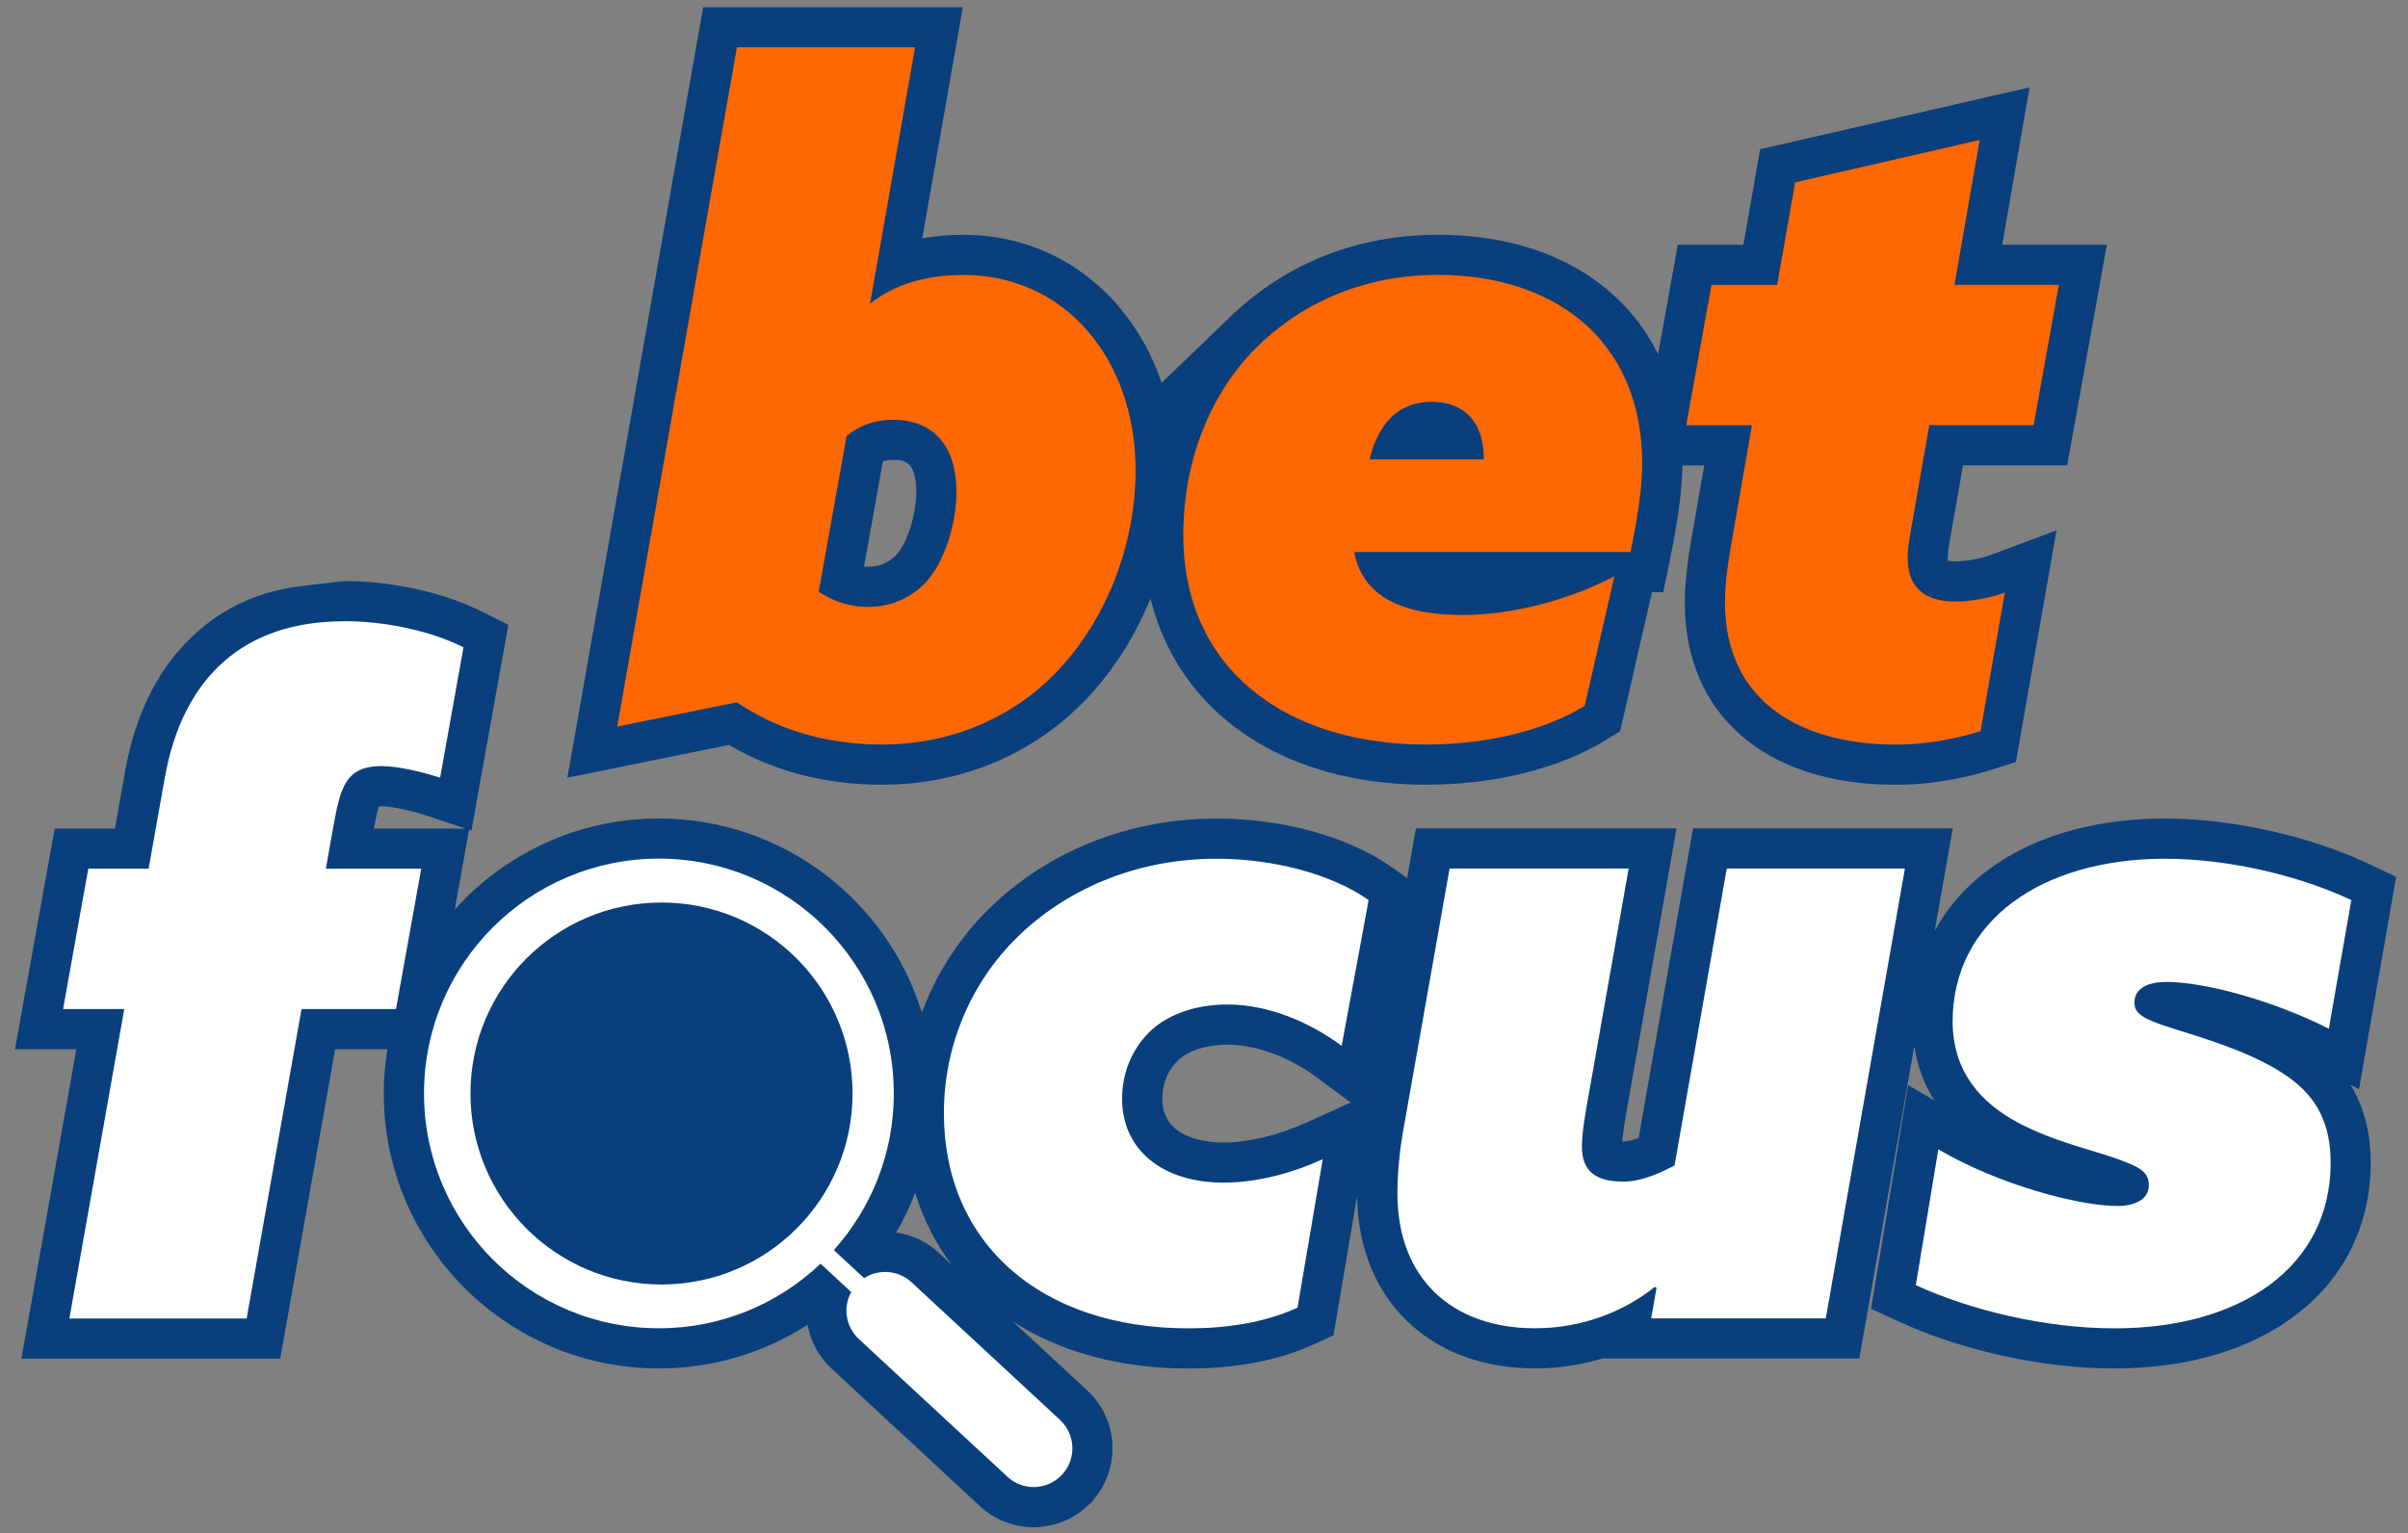
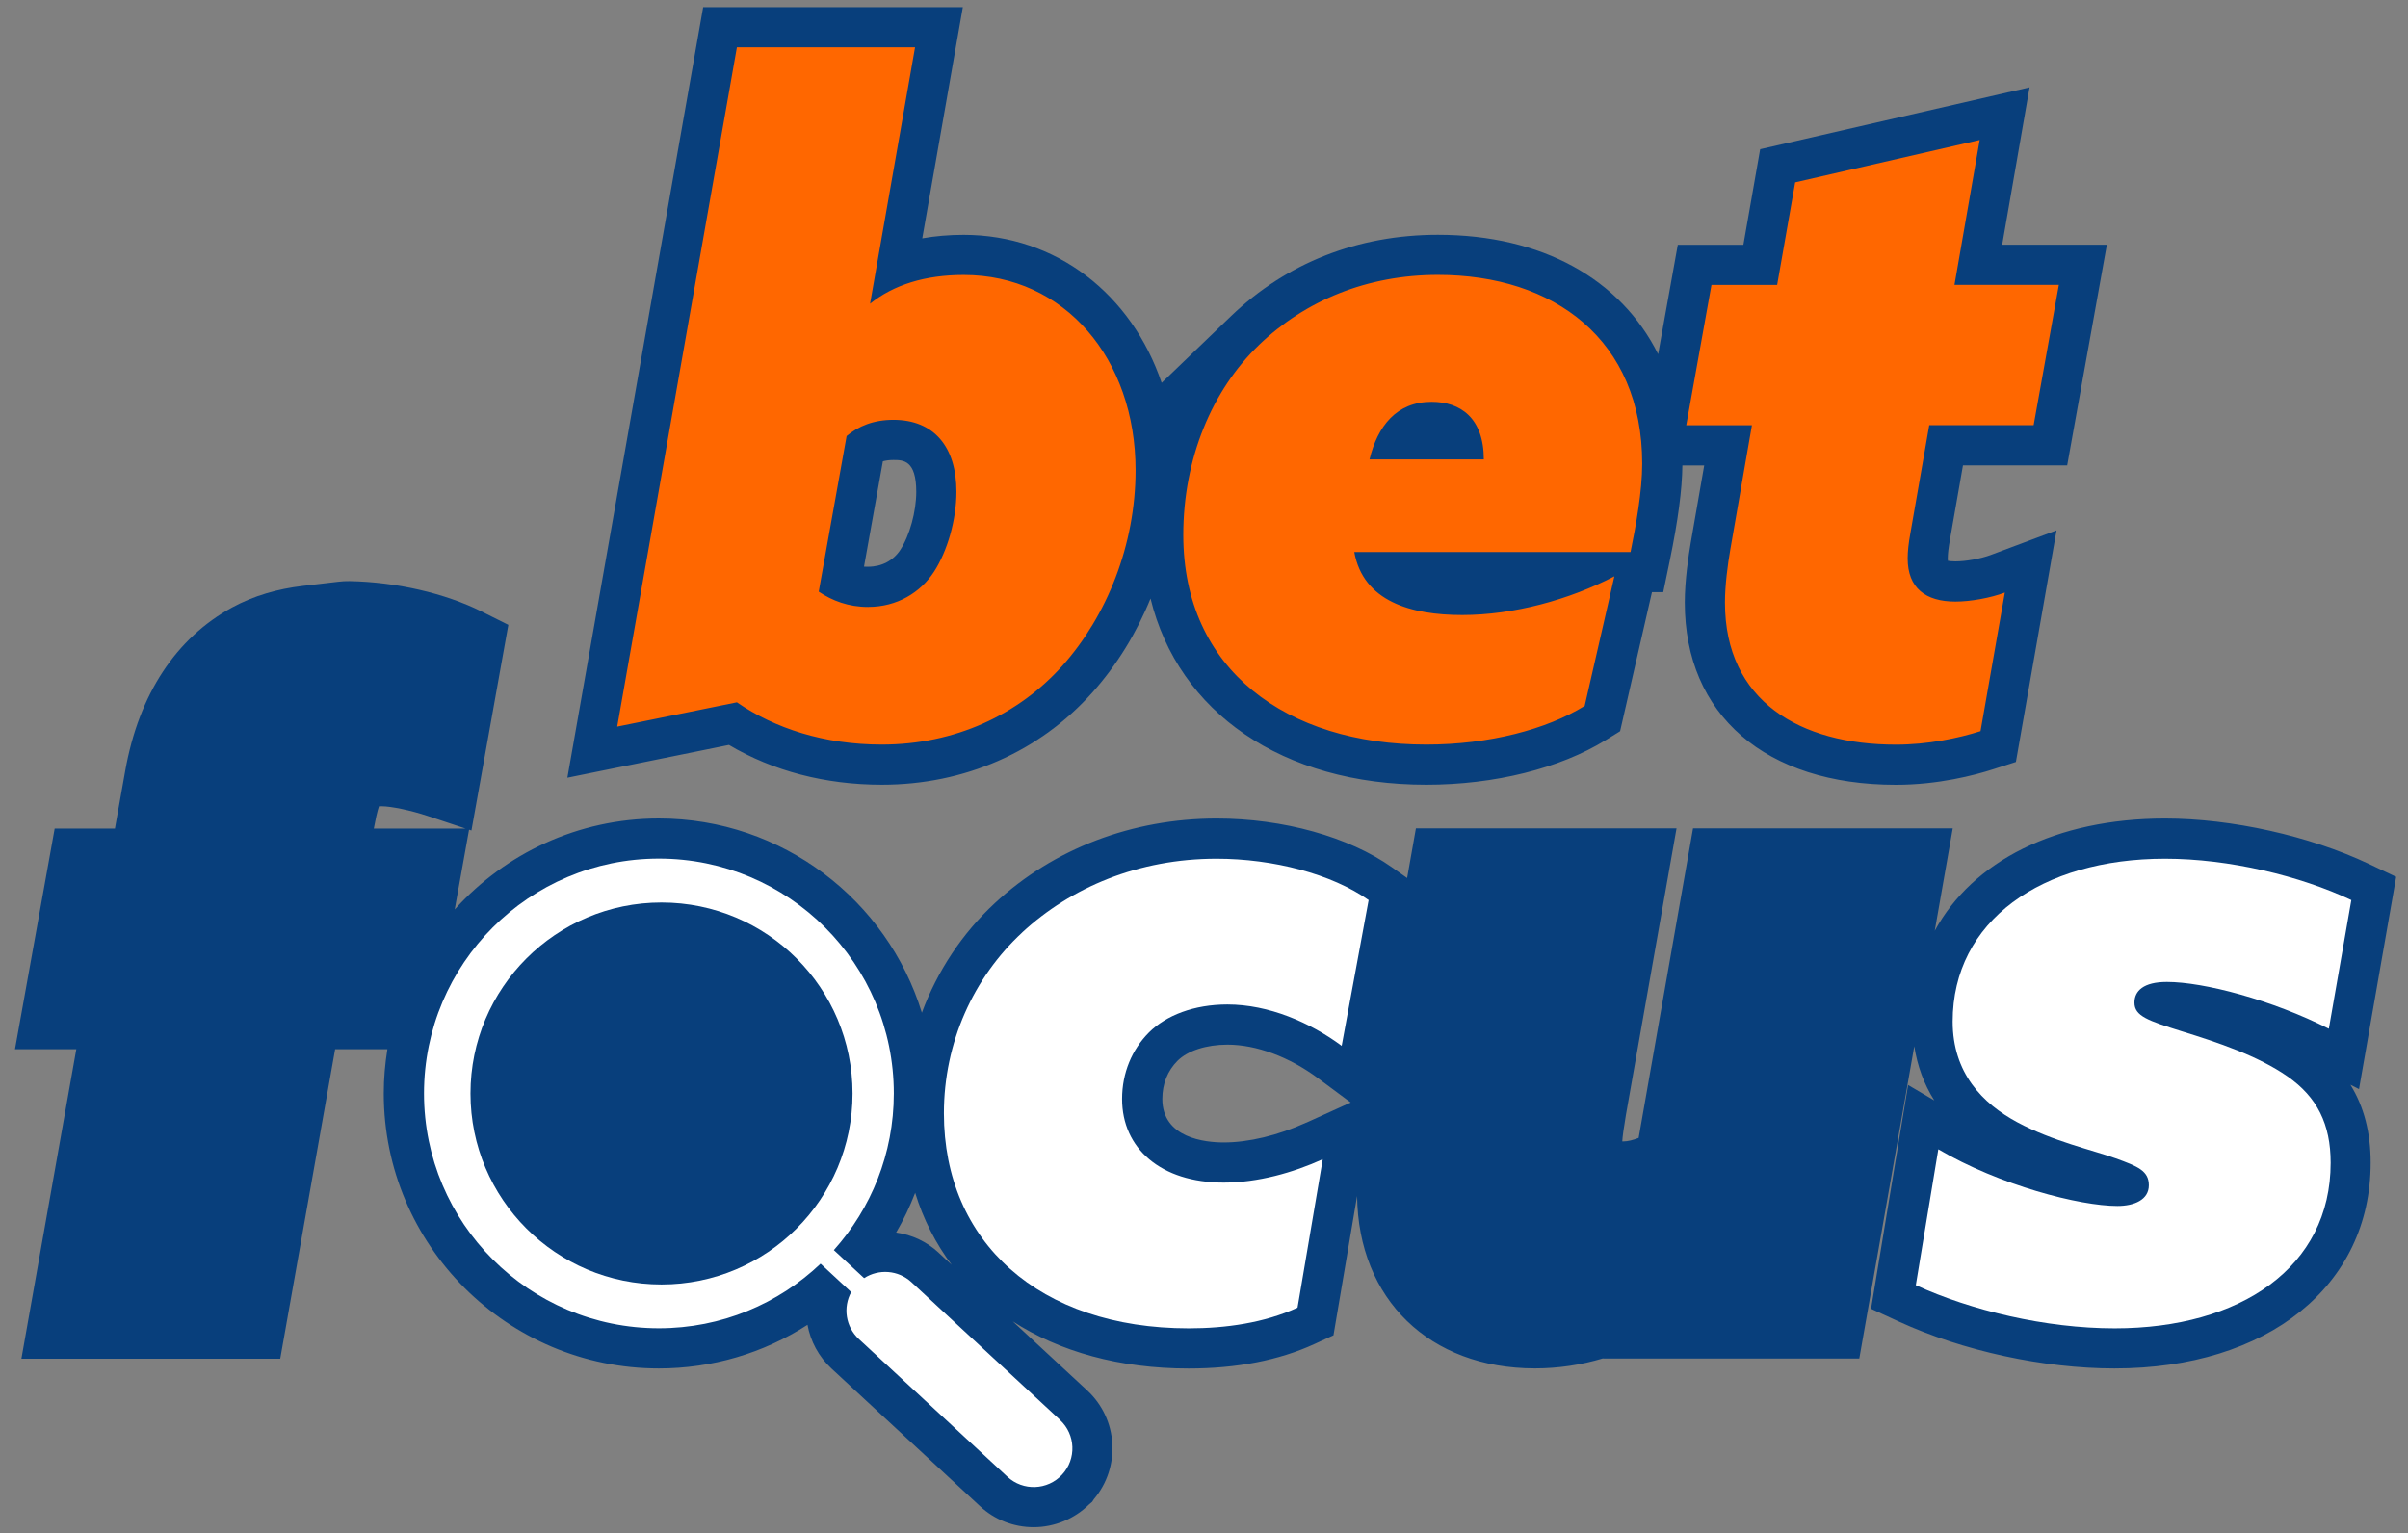
<svg xmlns="http://www.w3.org/2000/svg" width="146" height="93" viewBox="0 0 146 93" fill="none">
  <rect x="0" y="0" width="146" height="93" fill="#808080" stroke="none" />
  <path d="M143.031 66.05L145.282 53.179L143.605 52.385C140.028 50.695 135.304 49.643 131.27 49.643C124.645 49.643 119.598 52.231 117.306 56.45L118.398 50.238H102.651L99.353 69.012C99.019 69.139 98.696 69.225 98.421 69.225C98.401 69.225 98.38 69.225 98.359 69.225C98.38 68.919 98.439 68.456 98.583 67.61L101.651 50.238H85.849L85.316 53.251L84.392 52.598C81.774 50.75 77.802 49.643 73.764 49.643C68.665 49.643 63.893 51.461 60.326 54.767C58.337 56.608 56.828 58.897 55.894 61.419C53.798 54.605 47.444 49.64 39.95 49.64C35.044 49.64 30.625 51.77 27.57 55.158L28.44 50.32L28.584 50.368L30.821 37.895L29.192 37.081C26.976 35.975 24.011 35.294 21.193 35.243C20.963 35.239 20.733 35.253 20.503 35.281L18.345 35.535C16.853 35.71 15.393 36.123 14.074 36.841C10.689 38.686 8.421 42.084 7.593 46.747L6.968 50.252H3.315L0.91 63.631H4.628L1.298 82.403H16.991L20.32 63.631H23.488C23.348 64.508 23.268 65.401 23.268 66.315C23.268 75.51 30.749 82.993 39.947 82.993C43.18 82.993 46.29 82.069 48.96 80.348C49.142 81.337 49.633 82.272 50.413 82.997L59.419 91.347C60.306 92.171 61.46 92.621 62.669 92.621C63.934 92.621 65.154 92.113 66.047 91.226L66.219 91.082L66.325 90.92C67.961 88.983 67.803 86.072 65.923 84.33L61.402 80.138C64.24 81.973 67.875 82.997 72.064 82.997C74.984 82.997 77.547 82.499 79.681 81.519L80.85 80.983L82.282 72.538C82.358 78.798 86.67 82.99 93.065 82.99C94.477 82.99 95.875 82.78 97.202 82.378V82.389H112.732L116.065 63.453C116.251 64.648 116.653 65.748 117.278 66.738L115.691 65.803L113.444 79.375L115.134 80.152C119.01 81.932 123.896 82.993 128.205 82.993C137.493 82.993 143.736 77.98 143.736 70.517C143.736 68.686 143.33 67.116 142.509 65.789L143.025 66.05H143.031ZM22.976 48.901C23.021 48.901 23.073 48.898 23.134 48.898C23.715 48.898 24.911 49.149 25.914 49.482L28.23 50.252H22.664C22.756 49.757 22.87 49.203 22.976 48.905V48.901ZM56.918 75.977C56.196 75.307 55.296 74.884 54.334 74.75C54.787 73.981 55.169 73.17 55.488 72.342C55.983 73.953 56.732 75.417 57.704 76.709L56.918 75.981V75.977ZM79.197 68.085C77.493 68.858 75.716 69.287 74.201 69.287C73.081 69.287 70.473 69.029 70.473 66.648C70.473 65.738 70.792 64.937 71.394 64.336C72.009 63.721 73.142 63.356 74.424 63.356C76.17 63.356 78.166 64.095 79.901 65.384L81.894 66.865L79.2 68.088L79.197 68.085Z" fill="#083F7C" />
  <path d="M53.465 47.592C58.481 47.592 63.024 45.599 66.25 41.978C67.724 40.322 68.91 38.387 69.758 36.298C71.445 43.191 77.74 47.592 86.478 47.592C90.612 47.592 94.58 46.603 97.363 44.881L98.229 44.345L100.16 35.913H100.844L101.246 33.972C101.744 31.556 101.992 29.673 102.005 28.227H103.328L102.514 32.903C102.38 33.68 102.15 35.188 102.15 36.538C102.15 43.359 107.056 47.596 114.952 47.596C117.523 47.596 119.735 47.012 120.825 46.661L122.226 46.211L124.69 32.164L120.704 33.656C120.096 33.883 119.196 34.047 118.557 34.047C118.34 34.047 118.196 34.027 118.103 34.01C118.1 33.972 118.096 33.924 118.096 33.865C118.096 33.594 118.138 33.236 118.223 32.755L119.017 28.223H125.336L127.741 14.843H121.395L123.055 5.298L106.72 9.05L105.703 14.847H101.727L100.535 21.478C98.27 16.939 93.511 14.239 87.179 14.239C82.331 14.239 77.994 15.946 74.634 19.176L70.432 23.217C68.614 17.857 64.051 14.242 58.426 14.242C57.547 14.242 56.708 14.314 55.918 14.455L58.378 0.436H42.634L34.401 47.166L44.198 45.177C46.864 46.761 50.046 47.592 53.465 47.592ZM53.53 27.976C53.702 27.928 53.915 27.897 54.169 27.897C54.753 27.897 55.554 27.897 55.554 29.825C55.554 31.024 55.155 32.474 54.585 33.35C54.162 33.999 53.454 34.37 52.643 34.37H52.506C52.465 34.37 52.427 34.367 52.386 34.364L53.53 27.973V27.976Z" fill="#083F7C" />
  <path d="M44.679 2.869H55.481L52.753 18.42C54.172 17.276 56.083 16.675 58.43 16.675C64.542 16.675 68.851 21.75 68.851 28.515C68.851 33.044 67.106 37.356 64.432 40.356C61.759 43.356 57.883 45.156 53.465 45.156C49.974 45.156 46.971 44.173 44.679 42.593L37.422 44.067L44.679 2.869ZM52.643 36.807C54.389 36.807 55.808 35.934 56.626 34.68C57.444 33.425 57.99 31.515 57.99 29.825C57.99 27.096 56.626 25.461 54.169 25.461C52.97 25.461 52.042 25.842 51.331 26.444L49.64 35.882C50.458 36.429 51.441 36.81 52.64 36.81H52.643V36.807ZM76.325 20.929C79.163 18.201 82.925 16.671 87.182 16.671C94.219 16.671 99.569 20.599 99.569 28.131C99.569 29.766 99.188 31.896 98.862 33.477H82.111C82.657 36.477 85.547 37.298 88.66 37.298C91.773 37.298 95.154 36.37 97.882 34.951L96.082 42.809C93.79 44.228 90.299 45.156 86.478 45.156C78.022 45.156 71.744 40.627 71.744 32.443C71.744 27.804 73.49 23.657 76.328 20.929H76.325ZM89.966 27.859C89.966 25.351 88.546 24.368 86.801 24.368C84.674 24.368 83.526 25.842 83.035 27.859H89.966ZM120.031 8.49L118.502 17.276H124.831L123.302 25.787H116.973L115.829 32.336C115.719 32.938 115.664 33.429 115.664 33.865C115.664 35.666 116.756 36.484 118.557 36.484C119.485 36.484 120.684 36.264 121.556 35.937L120.082 44.342C118.718 44.778 116.863 45.16 114.952 45.16C109.17 45.16 104.586 42.541 104.586 36.539C104.586 35.501 104.751 34.247 104.912 33.319L106.221 25.791H102.239L103.768 17.28H107.75L108.843 11.06L120.031 8.49Z" fill="#FF6700" />
  <path d="M64.271 86.113L55.265 77.764C54.461 77.018 53.272 76.946 52.392 77.516L50.557 75.816C52.815 73.293 54.193 69.968 54.193 66.315C54.193 58.45 47.816 52.073 39.95 52.073C32.085 52.073 25.708 58.45 25.708 66.315C25.708 74.18 32.085 80.557 39.95 80.557C43.751 80.557 47.2 79.066 49.753 76.64L51.609 78.362C51.104 79.282 51.265 80.461 52.073 81.21L61.079 89.56C62.03 90.443 63.515 90.384 64.394 89.436C65.277 88.484 65.219 87 64.271 86.12V86.113Z" fill="white" />
-   <path d="M20.193 50.227C20.63 47.826 20.901 46.462 23.138 46.462C24.176 46.462 25.701 46.843 26.684 47.169L28.103 39.256C26.138 38.273 23.41 37.672 20.846 37.672V37.679C14.847 37.679 11.085 41.009 9.992 47.173L9.009 52.684H5.353L3.824 61.195H7.535L4.206 79.966H14.954L18.283 61.195H24.011L25.54 52.684H19.757L20.193 50.227Z" fill="white" />
  <path d="M61.979 56.553C59.031 59.281 57.23 63.212 57.23 67.521C57.23 75.321 63.013 80.561 72.07 80.561C74.307 80.561 76.651 80.234 78.671 79.307L80.2 70.304C78.4 71.122 76.269 71.723 74.197 71.723C70.38 71.723 68.033 69.648 68.033 66.648C68.033 65.068 68.631 63.649 69.669 62.611C70.706 61.577 72.397 60.92 74.417 60.92C76.929 60.92 79.437 62.01 81.348 63.429L82.983 54.588C80.746 53.007 77.197 52.08 73.761 52.08C69.016 52.08 64.924 53.825 61.975 56.553H61.979Z" fill="white" />
-   <path d="M101.531 70.679C100.494 71.225 99.459 71.661 98.422 71.661C96.786 71.661 95.913 71.064 95.913 69.534C95.913 69.043 95.968 68.442 96.185 67.188L98.748 52.674H87.89L85.052 68.717C84.836 69.971 84.726 71.335 84.726 72.373C84.726 77.558 88.055 80.557 93.075 80.557C95.858 80.557 98.422 79.578 100.332 78.049L100.439 78.1L100.112 79.956H110.699L115.499 52.674H104.696L101.531 70.679Z" fill="white" />
  <path d="M138.692 65.281C136.891 64.027 134.435 63.209 132.308 62.553C130.232 61.9 129.414 61.625 129.414 60.807C129.414 60.099 129.961 59.553 131.38 59.553C133.617 59.553 137.764 60.645 141.2 62.391L142.564 54.588C139.455 53.117 135.142 52.08 131.27 52.08C123.793 52.08 118.392 55.842 118.392 61.955C118.392 65.068 120.192 66.923 122.319 68.067C124.446 69.212 126.903 69.758 128.267 70.249C129.631 70.741 130.287 71.012 130.287 71.885C130.287 72.757 129.414 73.139 128.38 73.139C126.088 73.139 121.233 71.885 117.522 69.703L116.158 77.942C119.484 79.468 124.013 80.561 128.215 80.561C135.854 80.561 141.31 76.85 141.31 70.521C141.31 68.174 140.492 66.535 138.692 65.281Z" fill="white" />
  <path d="M40.108 77.901C46.506 77.901 51.691 72.715 51.691 66.318C51.691 59.921 46.506 54.736 40.108 54.736C33.712 54.736 28.526 59.921 28.526 66.318C28.526 72.715 33.712 77.901 40.108 77.901Z" fill="#083F7C" />
</svg>